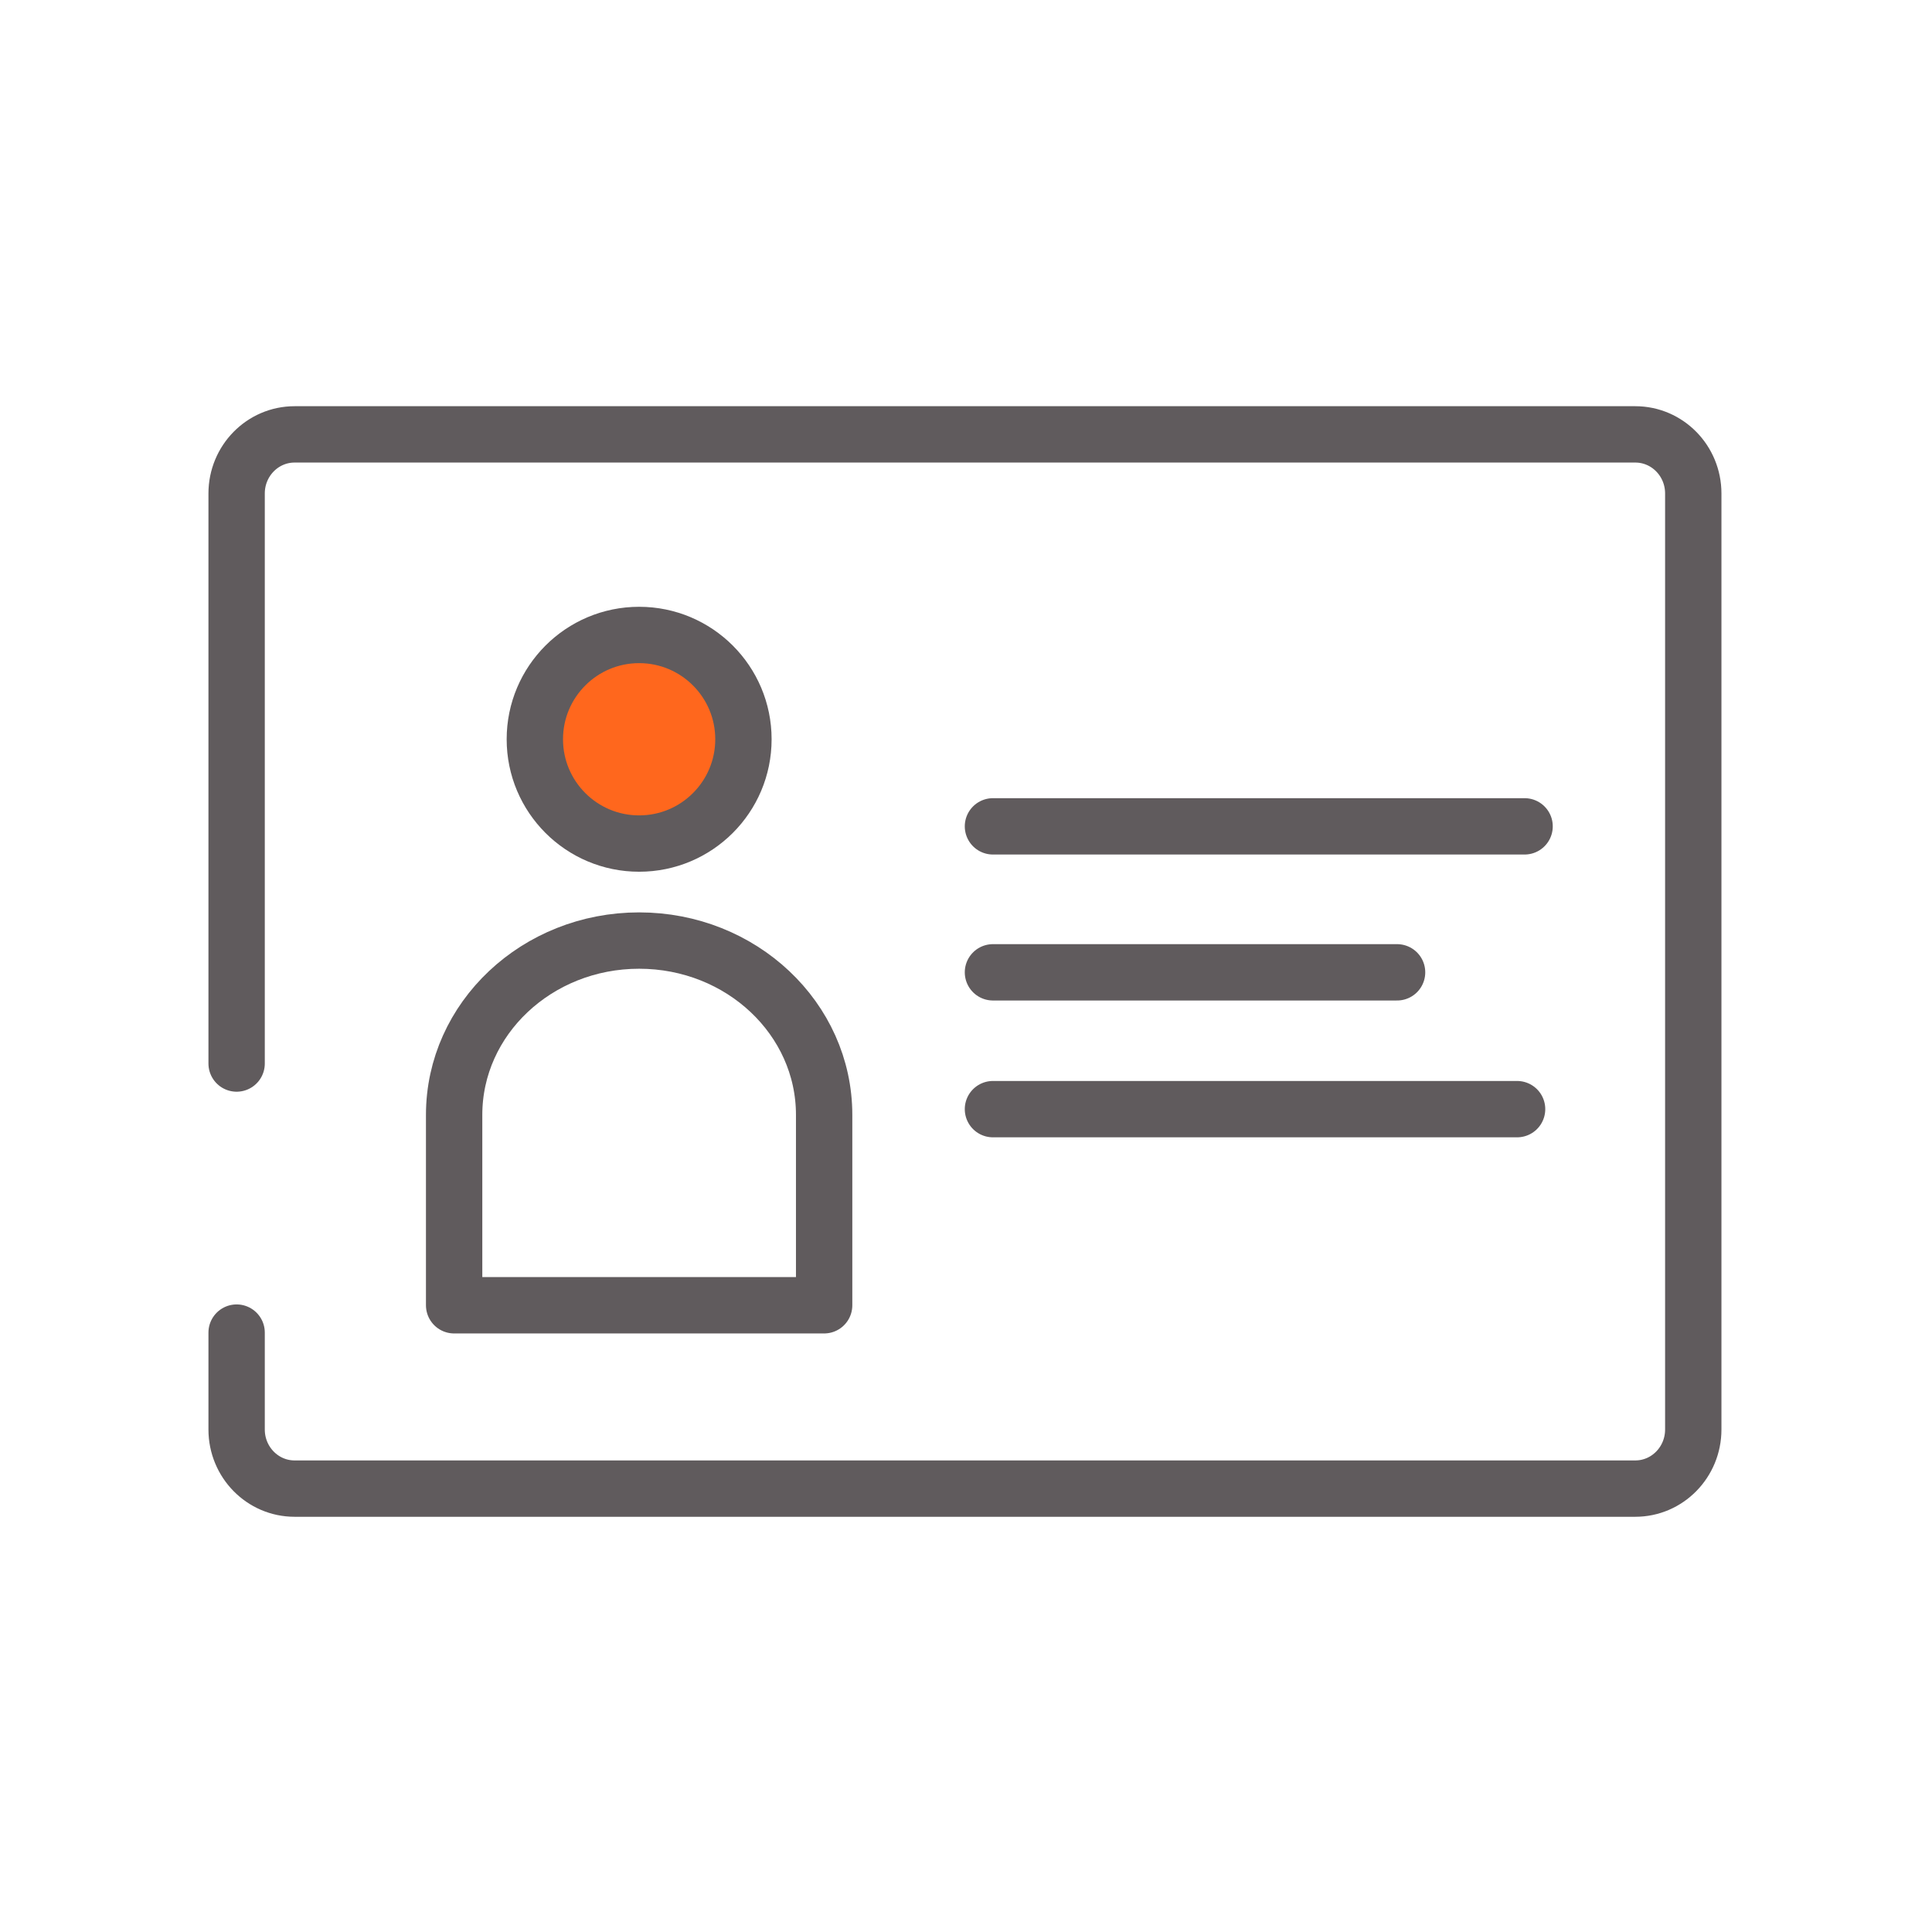
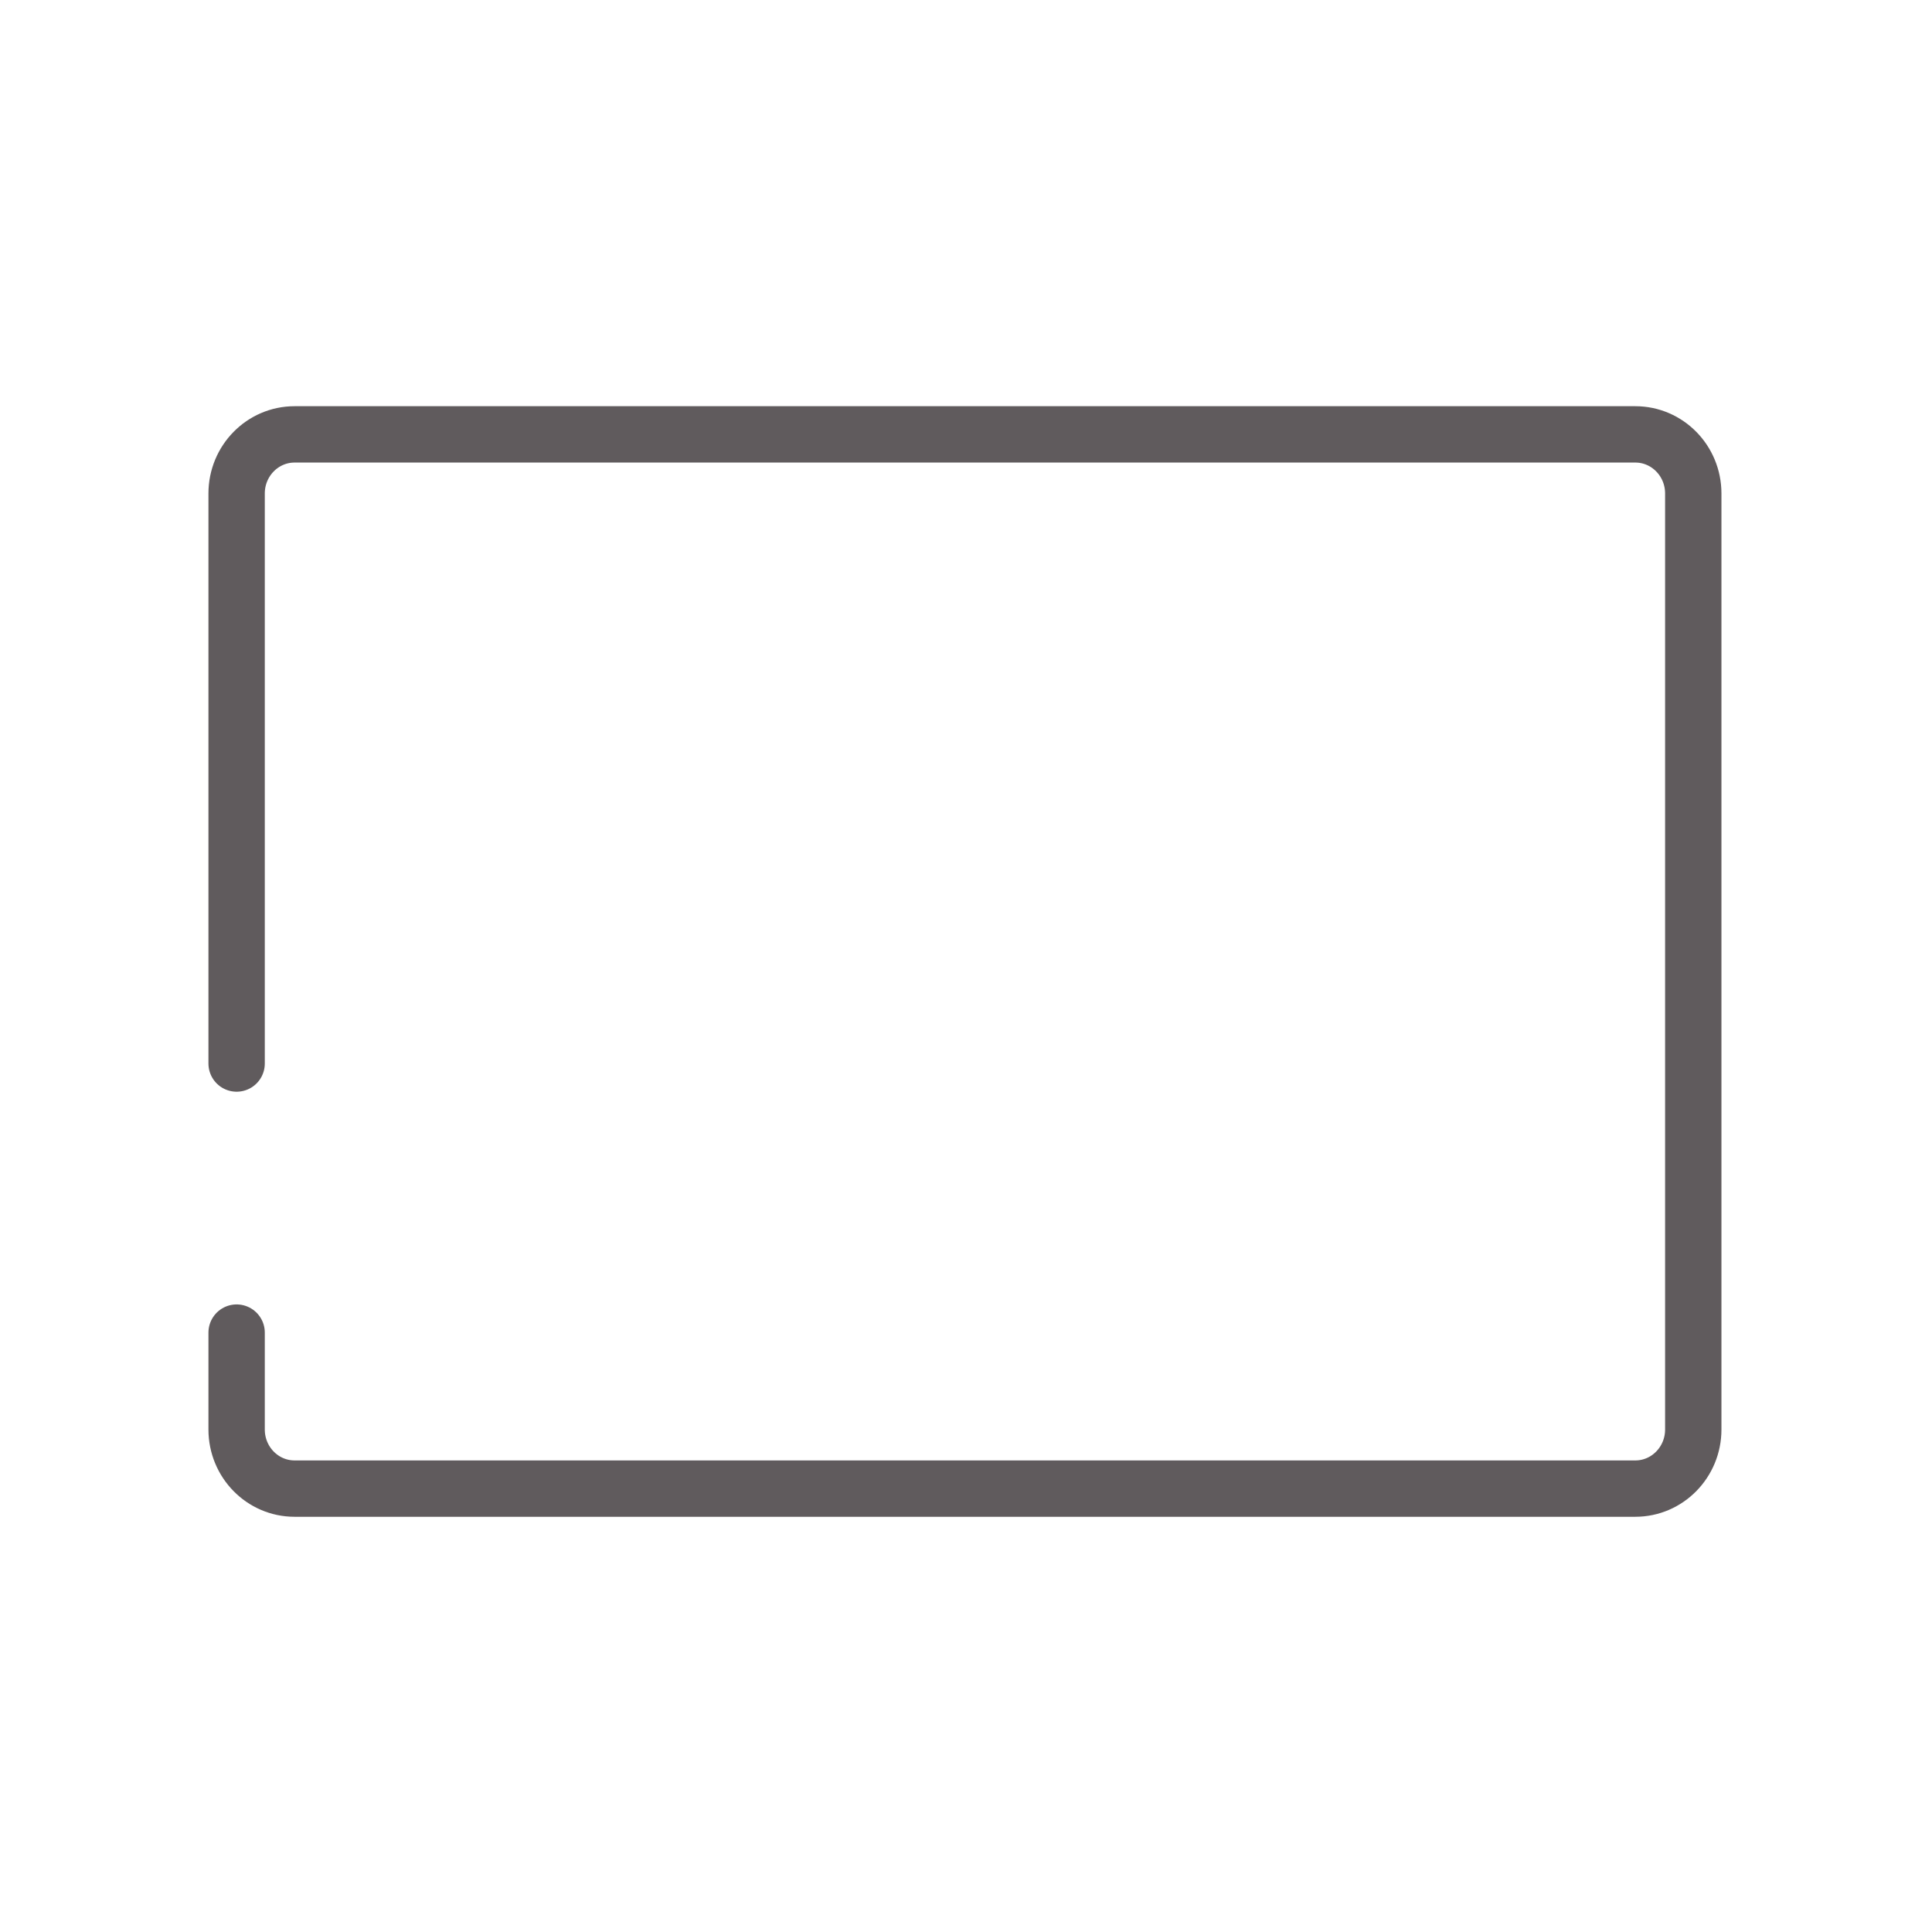
<svg xmlns="http://www.w3.org/2000/svg" width="120" height="120" viewBox="0 0 120 120">
  <g fill="none" fill-rule="evenodd">
    <g>
      <g>
-         <path d="M0 0H120V120H0z" transform="translate(-275 -7447) translate(275 7447)" />
        <g stroke="#605B5D" stroke-width="3.5" transform="translate(-275 -7447) translate(275 7447) translate(13.89 26.25)">
          <path stroke-linecap="round" d="M.807 39.808V4.4c0-2.027 1.613-3.67 3.601-3.67h83.273c1.99 0 3.601 1.643 3.601 3.67v58.14c0 2.026-1.612 3.67-3.6 3.67H4.407c-1.988 0-3.6-1.644-3.6-3.67V56.52" />
-           <circle cx="25.808" cy="19.667" r="6.478" fill="#FF671D" />
-           <path stroke-linecap="round" stroke-linejoin="round" d="M14.317 54.823V42.997c0-5.98 5.145-10.827 11.491-10.827s11.491 4.847 11.491 10.827v11.826H14.317z" />
-           <path stroke-linecap="round" d="M47.784 25.076L80.805 25.076M47.784 34.143L72.885 34.143M47.784 42.641L80.339 42.641" />
        </g>
      </g>
    </g>
  </g>
</svg>